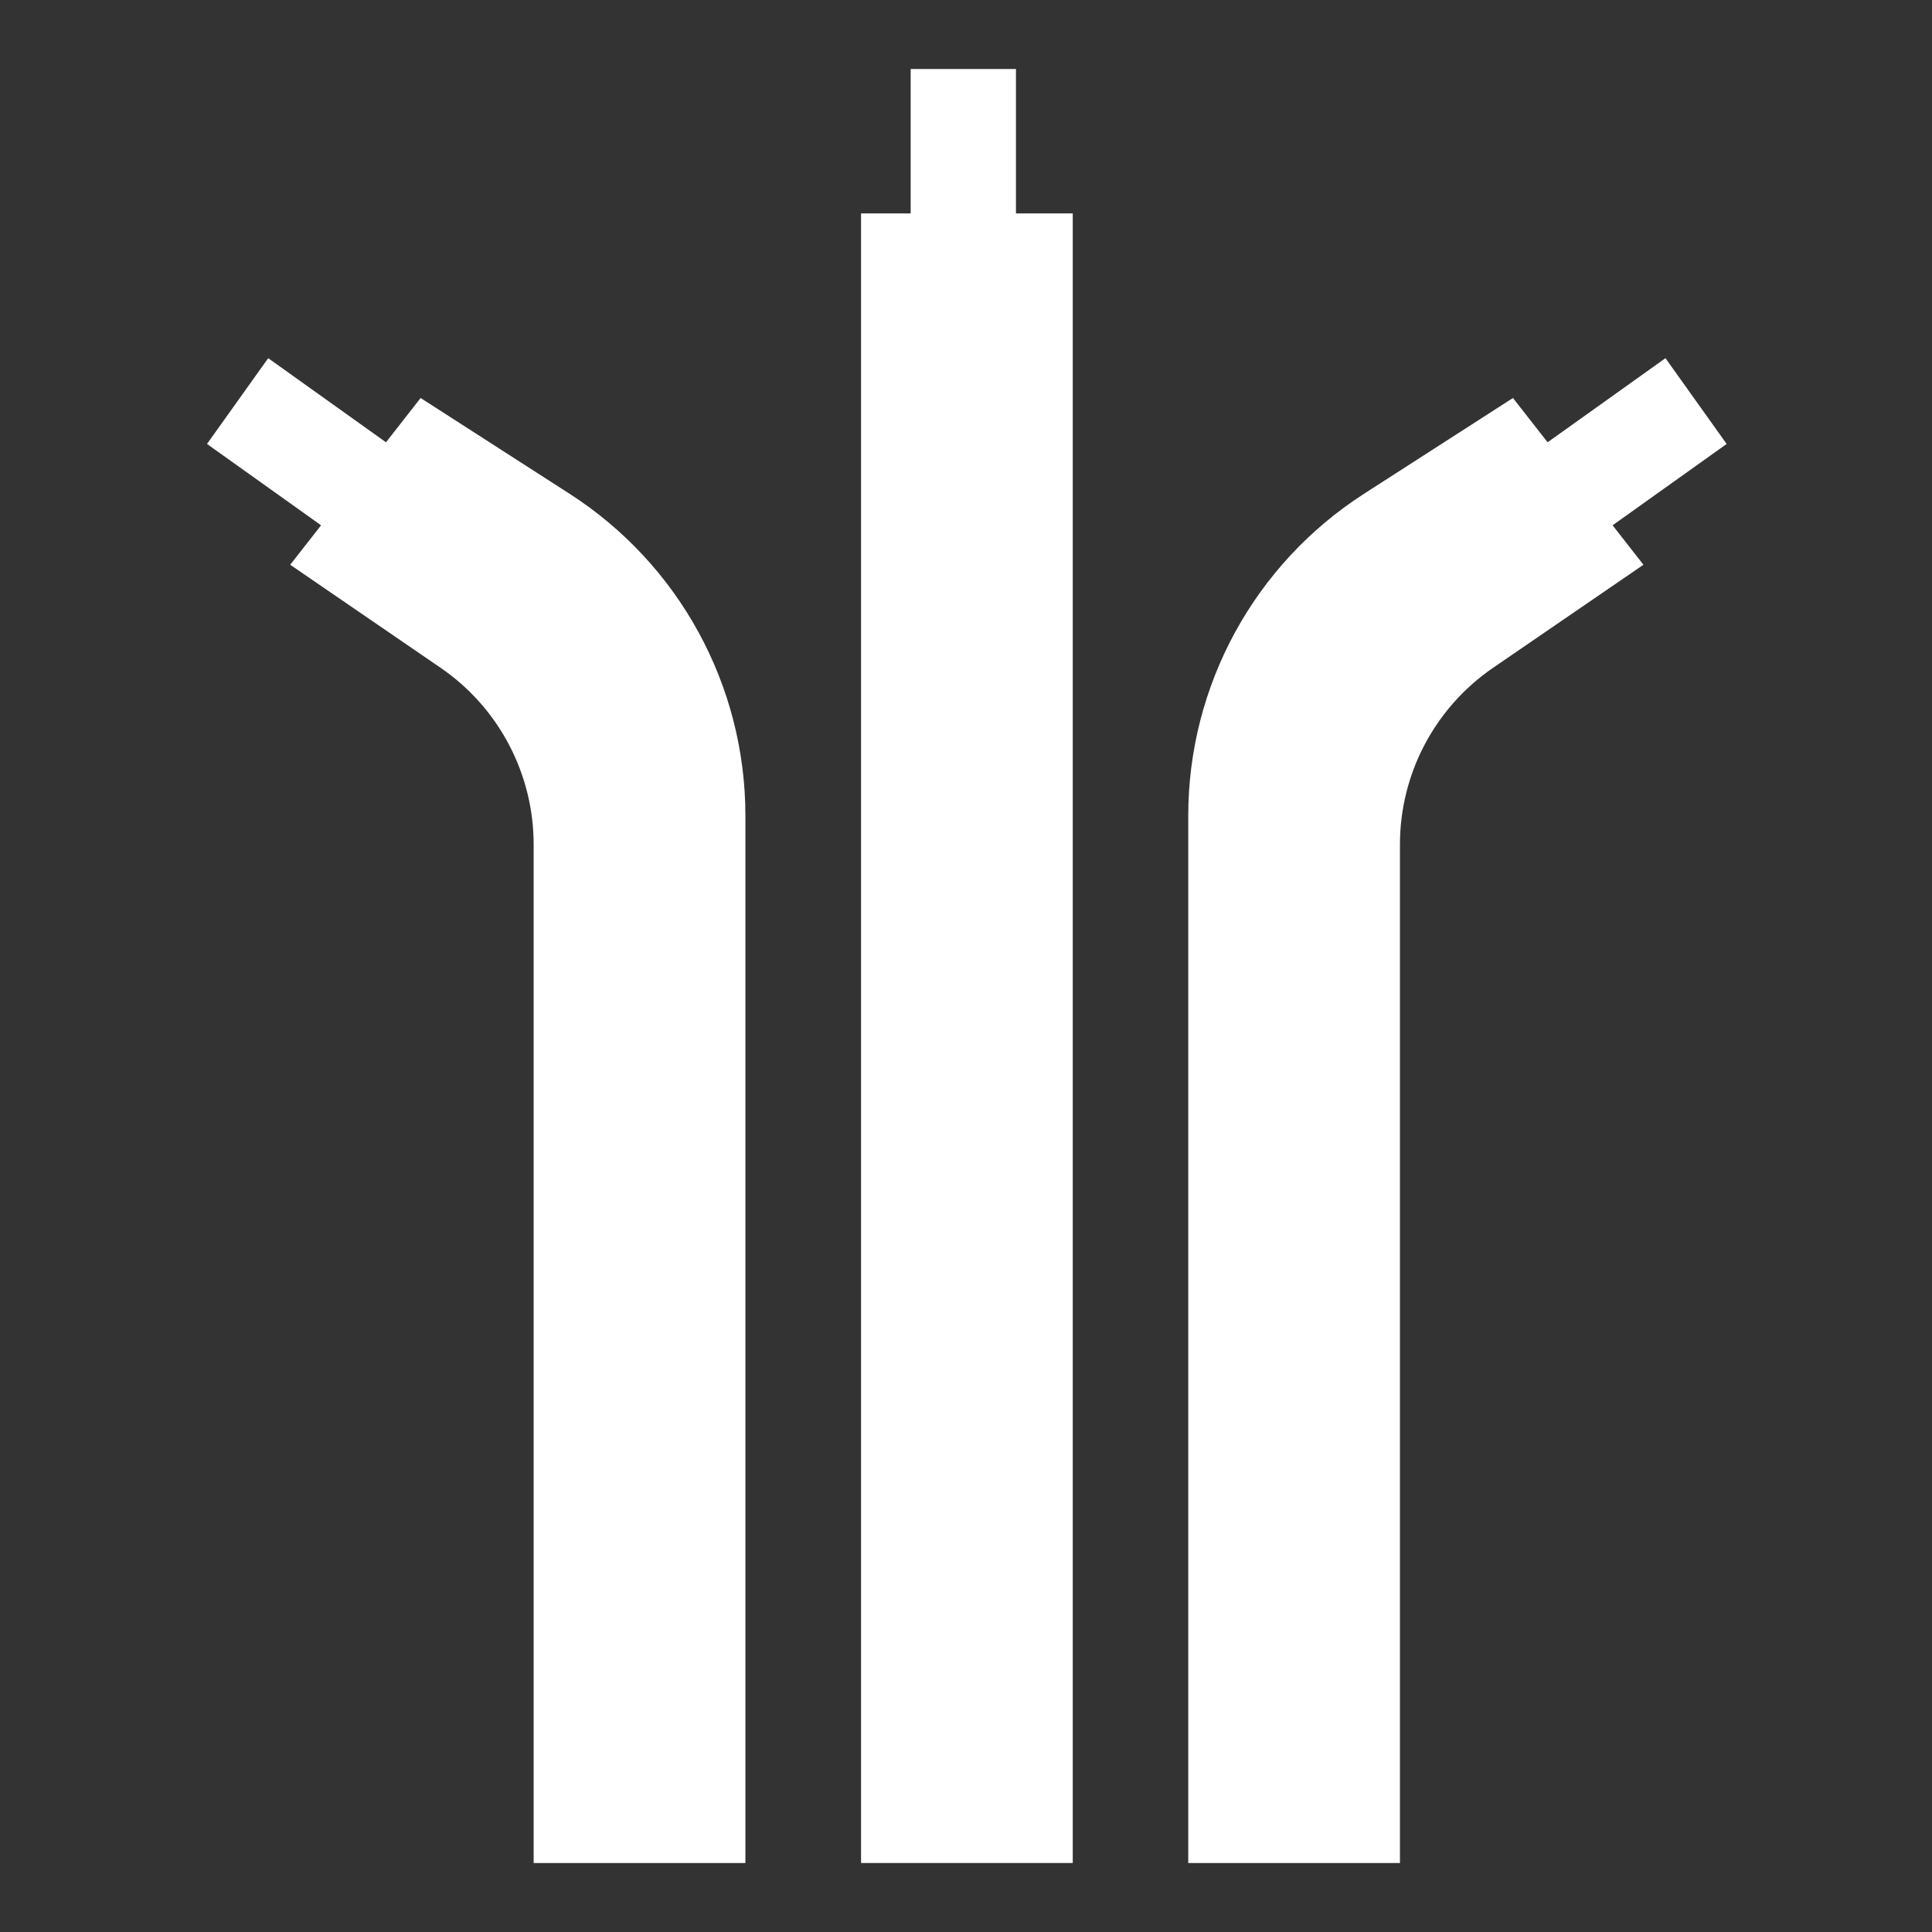
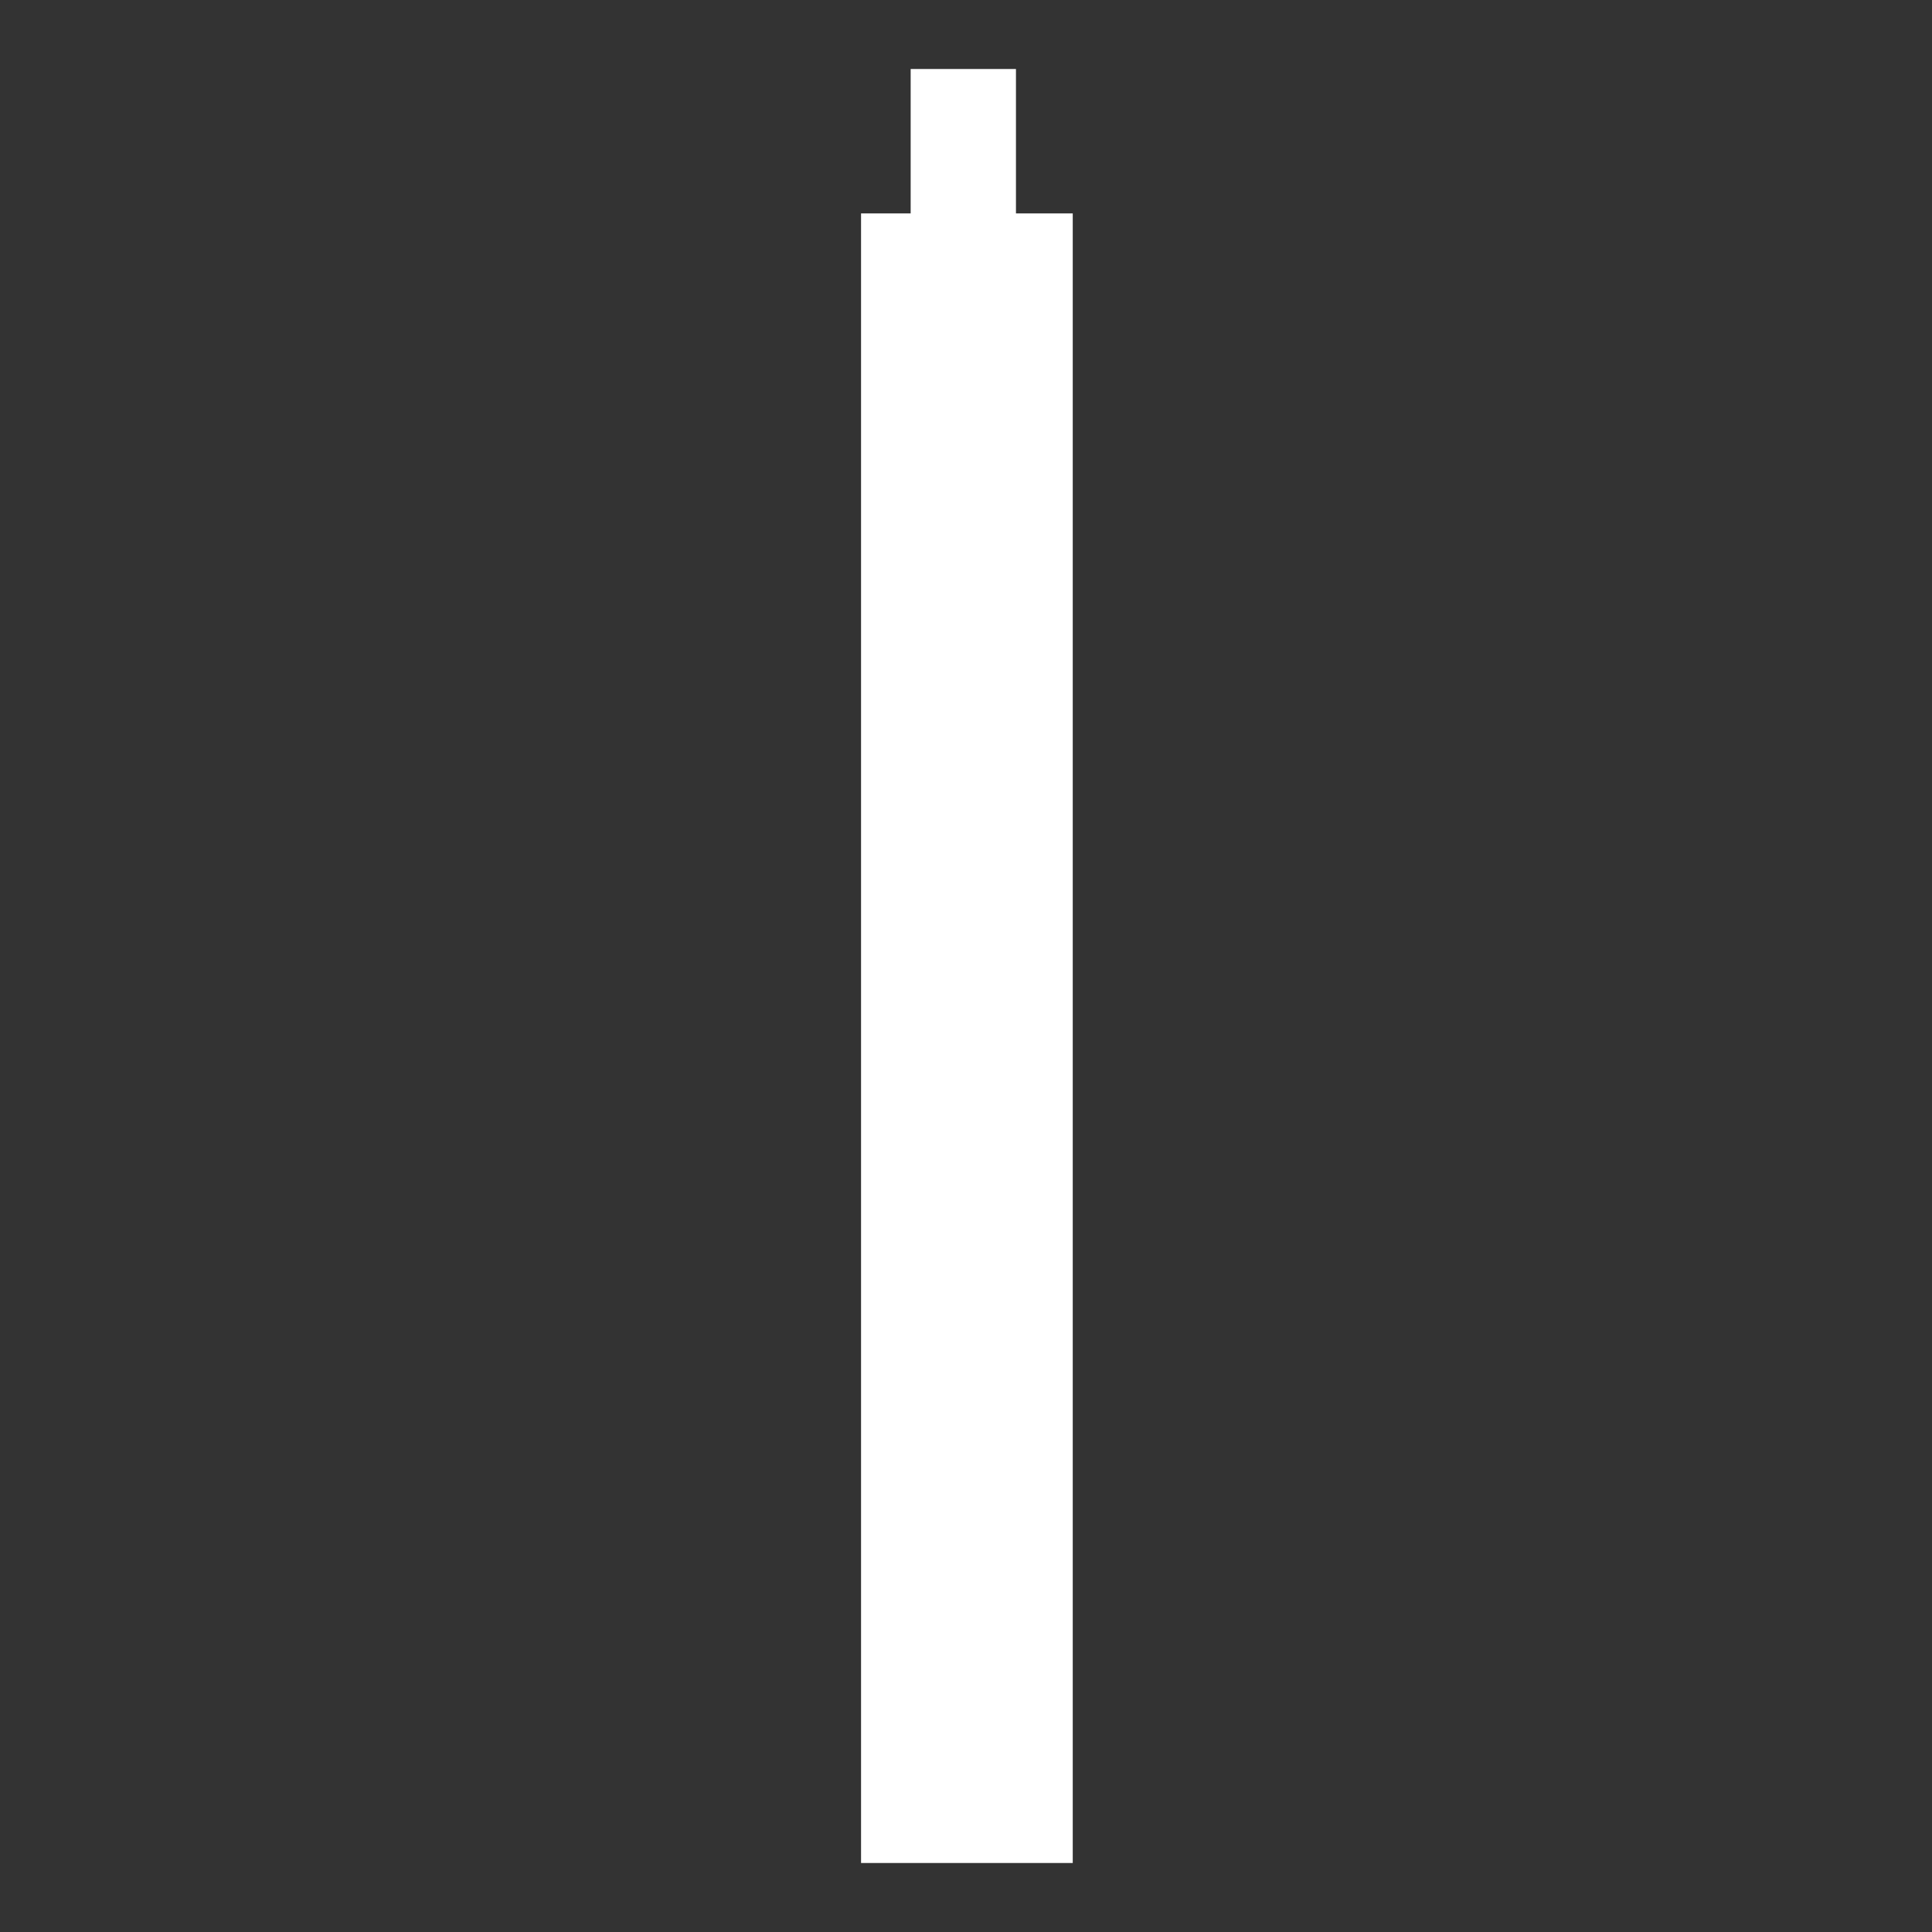
<svg xmlns="http://www.w3.org/2000/svg" width="28" height="28" viewBox="0 0 28 28" fill="none">
  <rect x="0" y="0" width="28" height="28" fill="#333333" stroke="none" />
  <path d="M14.724 1H13.198V3.093H12.479V27H15.547V3.093H14.724V1Z" fill="white" />
-   <path d="M25.024 6.434L24.137 5.191L22.429 6.41L21.927 5.768L19.767 7.157C18.18 8.178 17.221 9.935 17.221 11.822V27H20.289V12.239C20.289 11.215 20.794 10.257 21.639 9.678L23.818 8.185L23.371 7.613L25.024 6.434Z" fill="white" />
-   <path d="M8.256 7.157L6.096 5.768L5.594 6.41L3.887 5.191L3 6.434L4.653 7.613L4.206 8.185L6.385 9.678C7.23 10.257 7.734 11.215 7.734 12.239V27H10.803V11.822C10.803 9.935 9.843 8.178 8.256 7.157Z" fill="white" />
</svg>